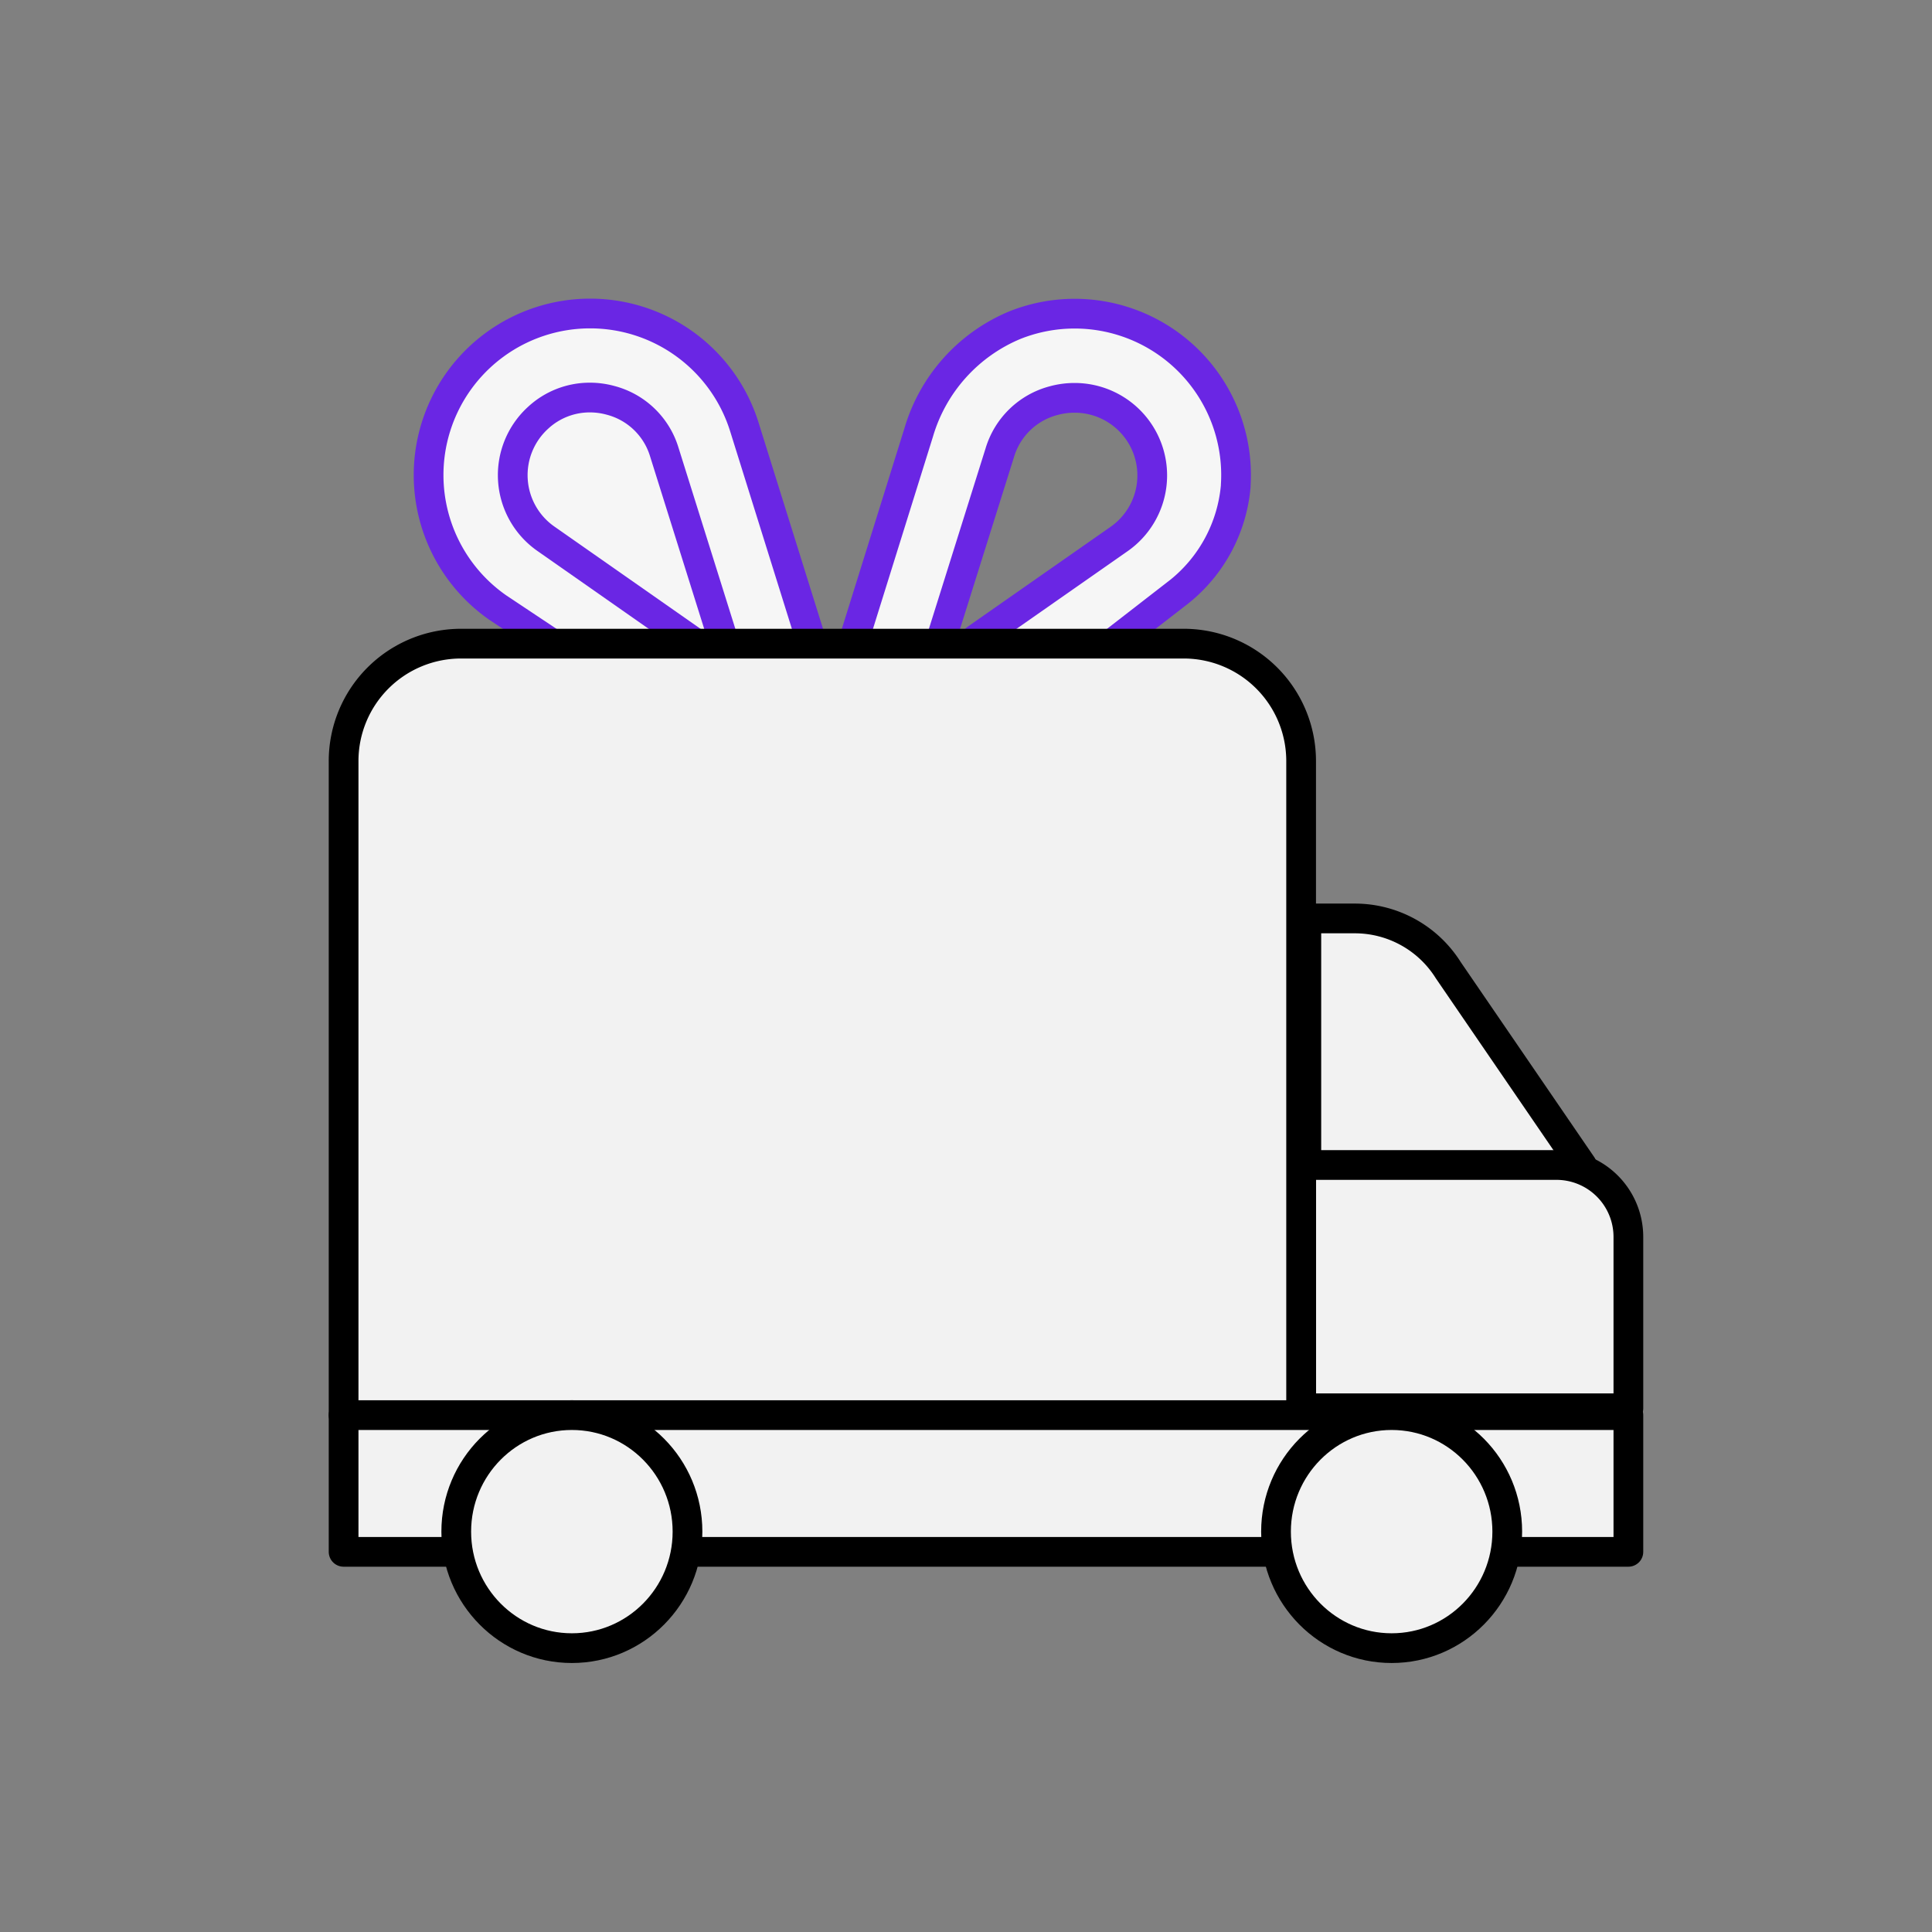
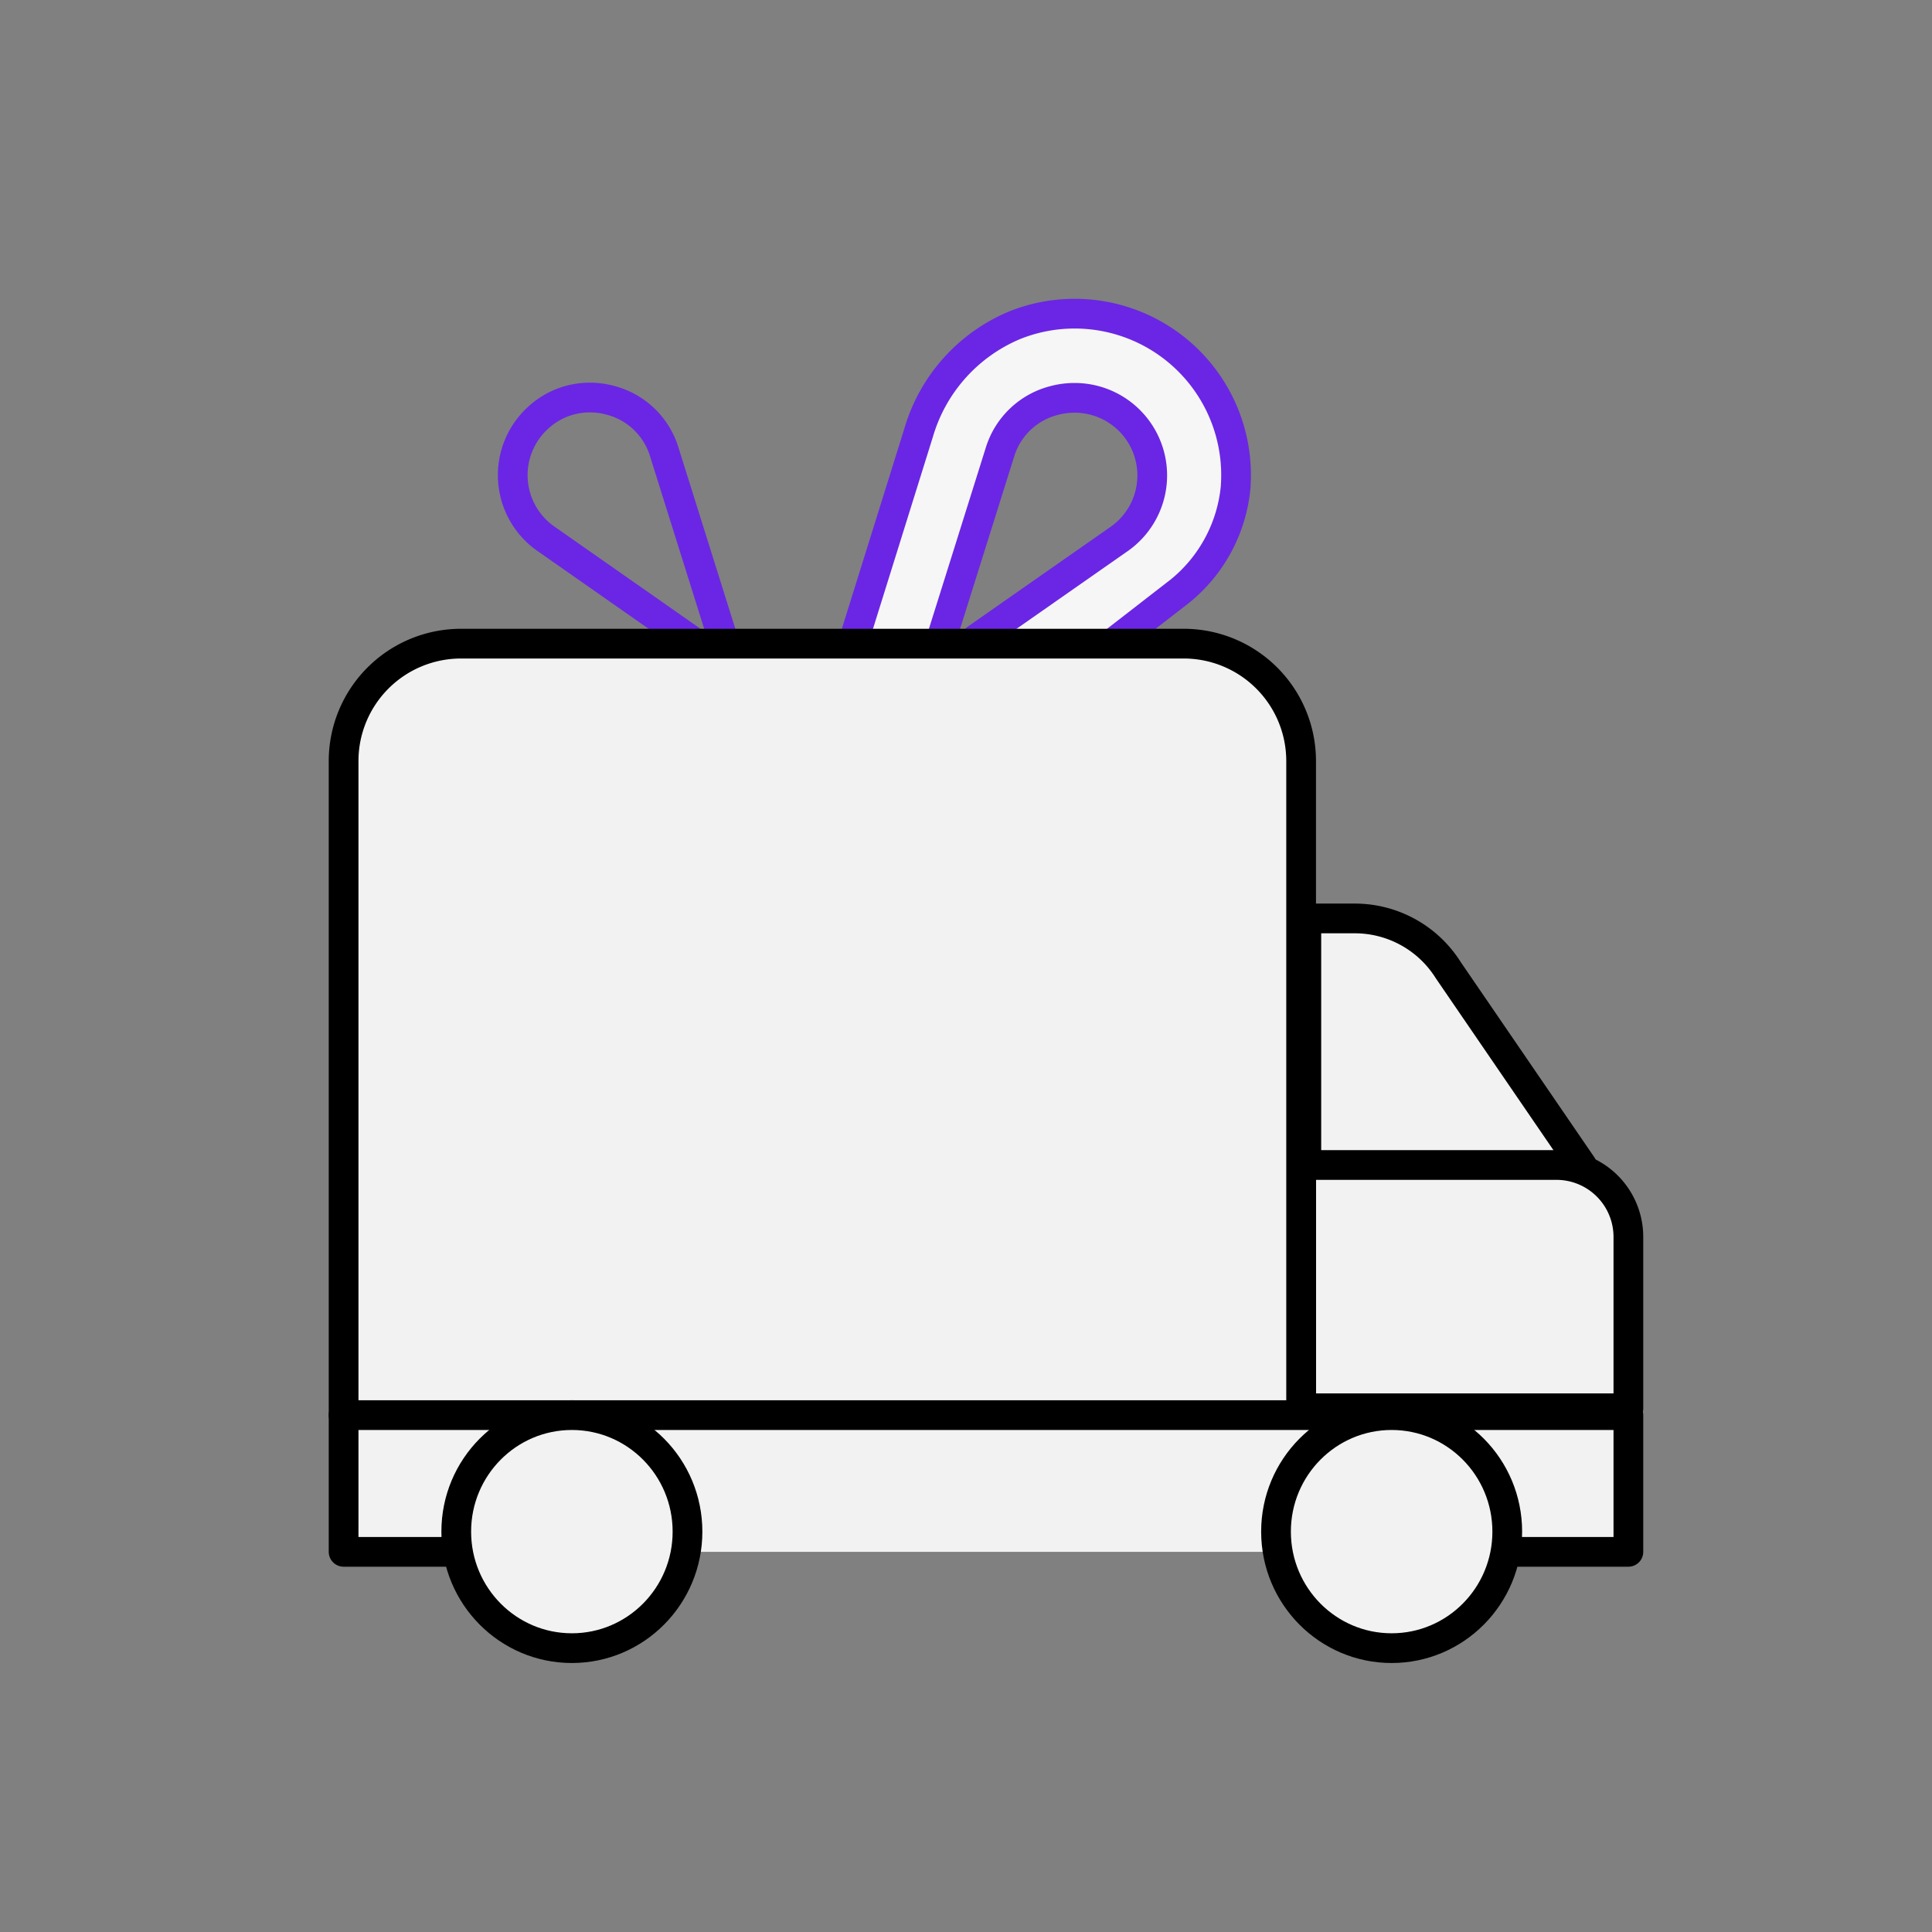
<svg xmlns="http://www.w3.org/2000/svg" id="Calque_1" data-name="Calque 1" viewBox="0 0 130 130">
  <rect x="0" y="0" width="130" height="130" fill="#808080" stroke="none" />
-   <path d="M54.6,43.17,50.09,28.74a10.87,10.87,0,1,0-16.6,12.14l5.33,3.55" style="fill:#f6f6f6;stroke:#6a26e4;stroke-linecap:round;stroke-linejoin:round;stroke-width:2px" />
  <path d="M46.62,43.17l-9.89-6.92a5.22,5.22,0,0,1-.51-8.15,5.11,5.11,0,0,1,3.46-1.35,5.26,5.26,0,0,1,1.41.19,5.13,5.13,0,0,1,3.61,3.48l4,12.75" style="fill:none;stroke:#6a26e4;stroke-linecap:round;stroke-linejoin:round;stroke-width:2px" />
  <path d="M57.55,42.77l4.27-13.68a11.25,11.25,0,0,1,6.49-7.22A10.86,10.86,0,0,1,83.15,32.65v.06a10.24,10.24,0,0,1-3.76,7.07l-6,4.65M65.67,43l9.63-6.73a5.22,5.22,0,0,0-3-9.5,5.31,5.31,0,0,0-1.41.19,5.14,5.14,0,0,0-3.61,3.48l-4,12.74" style="fill:#f6f6f6;stroke:#6a26e4;stroke-linecap:round;stroke-linejoin:round;stroke-width:2px" />
  <path d="M87.93,61.8h3.23a7.42,7.42,0,0,1,6.29,3.48l9,13.15-18.55,0V61.8" style="fill:#f2f2f2;stroke:#000;stroke-linecap:round;stroke-linejoin:round;stroke-width:2px" />
  <path d="M109.57,94.76V83.24a4.84,4.84,0,0,0-4.83-4.85H87.55V94.76Z" style="fill:#f2f2f2;stroke:#000;stroke-linecap:round;stroke-linejoin:round;stroke-width:2px" />
  <path d="M87.55,95.22v-44a7.9,7.9,0,0,0-7.88-7.91H31a7.9,7.9,0,0,0-7.88,7.91v44" style="fill:#f2f2f2;stroke:#000;stroke-linecap:round;stroke-linejoin:round;stroke-width:2px" />
  <polyline points="30.39 104.42 23.12 104.42 23.12 95.22 109.57 95.22 109.57 104.42 101.42 104.42" style="fill:#f2f2f2;stroke:#000;stroke-linecap:round;stroke-linejoin:round;stroke-width:2px" />
-   <line x1="85.48" y1="104.42" x2="46.56" y2="104.42" style="fill:#f2f2f2;stroke:#000;stroke-linecap:round;stroke-linejoin:round;stroke-width:2px" />
  <ellipse cx="93.64" cy="103.06" rx="7.78" ry="7.84" style="fill:#f2f2f2;stroke:#000;stroke-linecap:round;stroke-linejoin:round;stroke-width:2px" />
  <ellipse cx="38.48" cy="103.06" rx="7.78" ry="7.84" style="fill:#f2f2f2;stroke:#000;stroke-linecap:round;stroke-linejoin:round;stroke-width:2px" />
</svg>